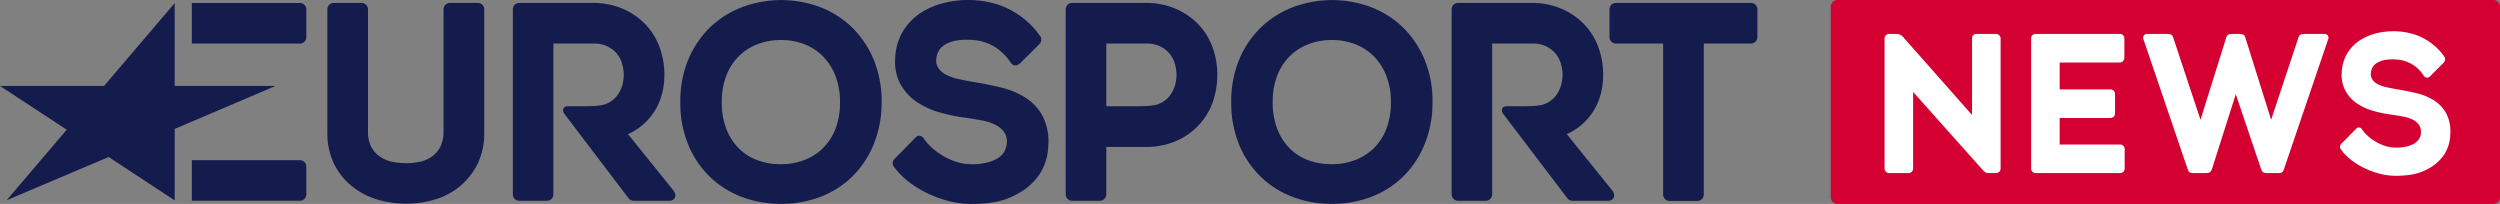
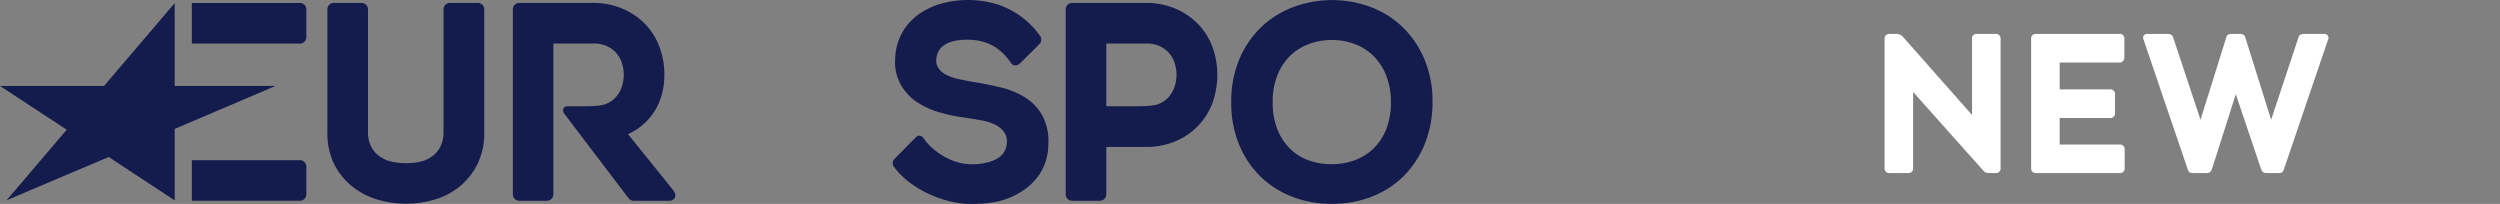
<svg xmlns="http://www.w3.org/2000/svg" width="1000" height="81.581">
  <rect width="100%" height="100%" fill="#808080" stroke="none" />
  <polygon points="69.877 80.15 43.468 62.795 2.648 80.097 26.686 51.883 0 34.373 41.617 34.373 69.877 1.249 69.877 34.373 110.213 34.373 69.877 51.557 69.877 80.15" fill="#141b4d" />
  <path d="M119.974,17.412a2.563,2.563,0,0,0,2.561-2.564l.003-11.092a2.563,2.563,0,0,0-2.561-2.561H76.73V17.415Z" fill="#141b4d" />
  <path d="M119.974,80.3a2.563,2.563,0,0,0,2.561-2.561l.003-11.092a2.563,2.563,0,0,0-2.561-2.564H76.73v16.219Z" fill="#141b4d" />
-   <path d="M700.392,1.165H646.36a2.575,2.575,0,0,0-2.57,2.57V14.843a2.573,2.573,0,0,0,2.57,2.57h18.892V77.81a2.571,2.571,0,0,0,2.57,2.57h11.111a2.573,2.573,0,0,0,2.57-2.57V17.413h18.889a2.57,2.57,0,0,0,2.567-2.57V3.735a2.572,2.572,0,0,0-2.567-2.57" fill="#141b4d" />
  <path d="M485.022,18.922a26.463,26.463,0,0,0-5.684-9.191,27.803,27.803,0,0,0-9.079-6.235,30.016,30.016,0,0,0-12.019-2.327H428.847a2.573,2.573,0,0,0-2.57,2.57V77.736a2.573,2.573,0,0,0,2.57,2.573H439.951A2.573,2.573,0,0,0,442.521,77.736l-.003-18.957h15.722a30.173,30.173,0,0,0,11.954-2.271,26.793,26.793,0,0,0,14.757-15.23,33.411,33.411,0,0,0,1.97-11.428,31.775,31.775,0,0,0-1.898-10.927M469.702,35.033a12.297,12.297,0,0,1-2.446,4.026,10.405,10.405,0,0,1-3.6,2.442c-1.381.622-3.849.996-8.659.996H442.518V17.42h16.372a11.751,11.751,0,0,1,4.779.946,11.38,11.38,0,0,1,3.715,2.586A11.078,11.078,0,0,1,469.739,24.862a15.097,15.097,0,0,1,.856,5.106,14.337,14.337,0,0,1-.893,5.065" fill="#141b4d" />
  <path d="M374.509,23.889a5.191,5.191,0,0,0,.977,3.513,8.051,8.051,0,0,0,2.943,2.489,19.645,19.645,0,0,0,4.885,1.699c2.025.442,4.101.852,6.167,1.22,3.752.591,7.455,1.338,11.005,2.215a32.312,32.312,0,0,1,9.782,4.098,20.216,20.216,0,0,1,6.842,7.408,22.21,22.21,0,0,1,2.203,11.621,21.887,21.887,0,0,1-3.435,11.45,24.001,24.001,0,0,1-7.828,7.34,29.713,29.713,0,0,1-9.925,3.849,52.526,52.526,0,0,1-11.481.74c-8.995-.392-22.277-5.56-28.942-14.676a2.384,2.384,0,0,1,.252-3.435c1.431-1.453,8.276-8.419,8.276-8.419,1.385-1.459,2.726-.426,3.298.411,3.895,5.7,11.661,9.953,17.763,10.221a22.325,22.325,0,0,0,5.594-.252,16.977,16.977,0,0,0,4.938-1.397,8.991,8.991,0,0,0,3.46-2.635,8.01,8.01,0,0,0,1.459-4.39,6.258,6.258,0,0,0-1.148-4.185,9.489,9.489,0,0,0-3.466-2.869,19.678,19.678,0,0,0-5.463-1.742c-2.175-.408-4.34-.768-6.437-1.07a69.113,69.113,0,0,1-10.242-2.1,32.389,32.389,0,0,1-9.141-4.123,20.668,20.668,0,0,1-6.546-7.019,18.522,18.522,0,0,1-2.228-10.358,22.732,22.732,0,0,1,3.096-10.946,23.081,23.081,0,0,1,7.215-7.455,30.273,30.273,0,0,1,9.835-4.06,39.948,39.948,0,0,1,21.244.887,33.804,33.804,0,0,1,16.49,12.352,2.4,2.4,0,0,1-.068,3.192c-1.101,1.235-7.8,7.791-7.8,7.791-1.447,1.381-2.925,1.061-3.743-.146-4.11-6.042-9.402-8.749-15.541-9.157-6.587-.436-13.985,1.039-14.287,7.94" fill="#141b4d" />
-   <path d="M340.586,10.742a37.511,37.511,0,0,0-12.816-7.99,44.465,44.465,0,0,0-30.597-.003A37.859,37.859,0,0,0,284.252,10.732a38.411,38.411,0,0,0-8.842,12.875,43.238,43.238,0,0,0-3.276,17.184,43.765,43.765,0,0,0,3.22,17.231,38.173,38.173,0,0,0,8.73,12.819,37.472,37.472,0,0,0,12.819,7.99,43.544,43.544,0,0,0,15.326,2.713A43.976,43.976,0,0,0,328.501,78.6a36.879,36.879,0,0,0,12.831-8.401,38.751,38.751,0,0,0,8.326-12.924,44.285,44.285,0,0,0,2.987-16.484,43.286,43.286,0,0,0-3.276-17.187,38.826,38.826,0,0,0-8.783-12.862M334.105,51.755a21.947,21.947,0,0,1-5.099,7.679,21.459,21.459,0,0,1-7.48,4.655,26.54,26.54,0,0,1-9.225,1.593,26.877,26.877,0,0,1-9.334-1.593A20.425,20.425,0,0,1,295.627,59.465a22.781,22.781,0,0,1-5.015-7.71,28.724,28.724,0,0,1-1.898-10.859,28.713,28.713,0,0,1,1.898-10.859,22.309,22.309,0,0,1,5.056-7.697,21.6,21.6,0,0,1,7.436-4.701A26.063,26.063,0,0,1,312.413,16a25.732,25.732,0,0,1,9.197,1.64,21.225,21.225,0,0,1,7.421,4.742,23.014,23.014,0,0,1,5.075,7.766,28.426,28.426,0,0,1,1.898,10.75,28.736,28.736,0,0,1-1.898,10.859" fill="#141b4d" />
  <path d="M560.947,10.742a37.512,37.512,0,0,0-12.816-7.99,44.465,44.465,0,0,0-30.597-.003A37.859,37.859,0,0,0,504.613,10.732a38.411,38.411,0,0,0-8.842,12.875,43.238,43.238,0,0,0-3.276,17.184,43.765,43.765,0,0,0,3.22,17.231,38.173,38.173,0,0,0,8.73,12.819,37.471,37.471,0,0,0,12.819,7.99,43.544,43.544,0,0,0,15.326,2.713A43.976,43.976,0,0,0,548.862,78.6a36.879,36.879,0,0,0,12.831-8.401,38.75,38.75,0,0,0,8.326-12.924,44.285,44.285,0,0,0,2.987-16.484,43.286,43.286,0,0,0-3.276-17.187,38.826,38.826,0,0,0-8.783-12.862M554.466,51.755a21.947,21.947,0,0,1-5.099,7.679,21.459,21.459,0,0,1-7.48,4.655,26.54,26.54,0,0,1-9.225,1.593,26.877,26.877,0,0,1-9.334-1.593A20.425,20.425,0,0,1,515.988,59.465a22.78,22.78,0,0,1-5.015-7.71,28.724,28.724,0,0,1-1.898-10.859,28.713,28.713,0,0,1,1.898-10.859,22.309,22.309,0,0,1,5.056-7.697,21.6,21.6,0,0,1,7.436-4.701A26.063,26.063,0,0,1,532.774,16a25.732,25.732,0,0,1,9.197,1.64,21.266,21.266,0,0,1,7.424,4.742,23.054,23.054,0,0,1,5.071,7.766,28.426,28.426,0,0,1,1.898,10.75,28.735,28.735,0,0,1-1.898,10.859" fill="#141b4d" />
  <path d="M191.133,1.169H179.989a2.575,2.575,0,0,0-2.57,2.57v48.982a13.133,13.133,0,0,1-1.039,5.442,10.861,10.861,0,0,1-2.819,3.815,13.009,13.009,0,0,1-4.375,2.421,24.905,24.905,0,0,1-6.699.871,26.551,26.551,0,0,1-6.913-.877,13.509,13.509,0,0,1-4.49-2.433,10.592,10.592,0,0,1-2.85-3.796,13.153,13.153,0,0,1-1.039-5.442V3.739a2.575,2.575,0,0,0-2.57-2.57H133.521a2.573,2.573,0,0,0-2.57,2.57V53.113a27.857,27.857,0,0,0,2.523,12.1,26.575,26.575,0,0,0,6.904,8.948,29.72,29.72,0,0,0,10.059,5.501,40.571,40.571,0,0,0,23.991,0,28.683,28.683,0,0,0,9.978-5.523,27.141,27.141,0,0,0,6.773-8.926,27.876,27.876,0,0,0,2.523-12.1V3.739a2.575,2.575,0,0,0-2.57-2.57" fill="#141b4d" />
  <path d="M269.224,76.008l-18.043-22.38s14.567-5.302,14.567-23.777a31.706,31.706,0,0,0-1.898-10.93,26.451,26.451,0,0,0-5.684-9.188,27.757,27.757,0,0,0-9.079-6.235,30.016,30.016,0,0,0-12.019-2.327H207.707a2.57,2.57,0,0,0-2.57,2.567v74a2.571,2.571,0,0,0,2.57,2.57h11.073a2.571,2.571,0,0,0,2.57-2.57l-.003-60.316h16.446a11.762,11.762,0,0,1,4.779.946,11.44,11.44,0,0,1,3.715,2.582,11.072,11.072,0,0,1,2.352,3.911,15.125,15.125,0,0,1,.856,5.109,14.331,14.331,0,0,1-.893,5.062,12.259,12.259,0,0,1-2.445,4.029,10.462,10.462,0,0,1-3.6,2.442c-1.381.619-3.849.993-8.659.993h-6.879c-1.363,0-2.405,1.226-1.363,2.909l25.718,33.826a2.568,2.568,0,0,0,2.091,1.08h14.2c2.094,0,3.488-1.923,1.559-4.303" fill="#141b4d" />
-   <path d="M644.742,76.008l-18.043-22.38s14.567-5.302,14.567-23.777a31.706,31.706,0,0,0-1.898-10.93,26.451,26.451,0,0,0-5.684-9.188,27.757,27.757,0,0,0-9.079-6.235,30.016,30.016,0,0,0-12.019-2.327H583.225a2.57,2.57,0,0,0-2.57,2.567v74a2.571,2.571,0,0,0,2.57,2.57h11.073a2.571,2.571,0,0,0,2.57-2.57l-.003-60.316H613.309a11.767,11.767,0,0,1,4.782.946,11.44,11.44,0,0,1,3.715,2.582,11.072,11.072,0,0,1,2.352,3.911,15.125,15.125,0,0,1,.856,5.109,14.331,14.331,0,0,1-.893,5.062,12.259,12.259,0,0,1-2.445,4.029,10.462,10.462,0,0,1-3.6,2.442c-1.381.619-3.849.993-8.659.993h-6.879c-1.363,0-2.405,1.226-1.363,2.909l25.718,33.826a2.568,2.568,0,0,0,2.091,1.08h14.2c2.094,0,3.488-1.923,1.559-4.303" fill="#141b4d" />
-   <path d="M997.349,81.581H734.958a2.651,2.651,0,0,1-2.651-2.651V2.652A2.649,2.649,0,0,1,734.958.002H997.349A2.649,2.649,0,0,1,1000,2.652V78.93a2.651,2.651,0,0,1-2.651,2.651" fill="#d50032" />
-   <path d="M948.344,29.423a3.679,3.679,0,0,0,.694,2.489,5.736,5.736,0,0,0,2.085,1.761,13.965,13.965,0,0,0,3.469,1.207c1.437.314,2.903.604,4.374.862,2.654.42,5.28.949,7.797,1.571a22.928,22.928,0,0,1,6.935,2.903,14.334,14.334,0,0,1,4.854,5.252,15.742,15.742,0,0,1,1.562,8.236,15.502,15.502,0,0,1-2.439,8.111,17.006,17.006,0,0,1-5.547,5.205,21.099,21.099,0,0,1-7.035,2.729,37.563,37.563,0,0,1-8.142.526c-6.378-.283-15.796-3.945-20.519-10.404a1.697,1.697,0,0,1,.174-2.436c1.017-1.027,5.871-5.964,5.871-5.964a1.406,1.406,0,0,1,2.34.292c2.763,4.035,8.264,7.053,12.595,7.24a15.73,15.73,0,0,0,3.967-.177,12.059,12.059,0,0,0,3.5-.989,6.31,6.31,0,0,0,2.452-1.87,4.803,4.803,0,0,0,1.033-3.111,4.923,4.923,0,0,0-.812-2.965,6.766,6.766,0,0,0-2.458-2.032,13.938,13.938,0,0,0-3.874-1.235c-1.543-.289-3.077-.544-4.564-.759a48.704,48.704,0,0,1-7.262-1.487,22.924,22.924,0,0,1-6.481-2.922,14.679,14.679,0,0,1-4.645-4.972,13.149,13.149,0,0,1-1.574-7.34A16.06,16.06,0,0,1,938.885,21.384,16.353,16.353,0,0,1,944,16.097a21.604,21.604,0,0,1,6.972-2.878,28.405,28.405,0,0,1,15.062.632,23.513,23.513,0,0,1,11.59,8.656,1.934,1.934,0,0,1-.019,2.411c-.809.846-5.457,5.47-5.457,5.47a1.613,1.613,0,0,1-2.657-.103A13.816,13.816,0,0,0,958.474,23.795c-4.667-.308-9.913.737-10.13,5.628" fill="#fff" />
  <path d="M895.792,13.578c1.686,0,2.091.544,2.393,1.618l10.264,32.709,10.765-32.417c.392-1.319.775-1.91,2.498-1.91h8.061a1.534,1.534,0,0,1,1.481,2.175L913.655,67.457c-.33.881-.585,1.764-2.001,1.764H906.713c-1.668,0-1.948-.716-2.358-1.805l-10.034-29.735-9.474,29.735c-.408,1.089-.691,1.805-2.355,1.805h-5.327c-1.699,0-1.87-.912-2.172-1.764L857.389,15.753a1.534,1.534,0,0,1,1.481-2.175h8.065c1.721,0,2.1.591,2.498,1.91l10.765,32.417,10.249-32.737c.299-1.077.716-1.59,2.405-1.59Z" fill="#fff" />
  <path d="M790.628,13.578h7.8a1.813,1.813,0,0,1,1.811,1.811V67.423a1.802,1.802,0,0,1-1.811,1.798h-2.234c-1.565,0-1.969-.031-3.052-1.201-1.73-1.867-27.89-31.244-27.89-31.244V67.423a1.799,1.799,0,0,1-1.808,1.798h-7.803a1.804,1.804,0,0,1-1.811-1.798V15.389a1.815,1.815,0,0,1,1.811-1.811h2.66a3.455,3.455,0,0,1,2.778,1.052c.741.809,27.741,31.372,27.741,31.372l-.003-30.588a1.705,1.705,0,0,1,1.811-1.836" fill="#fff" />
  <path d="M848.067,57.816H823.87V47.191h20.333a1.807,1.807,0,0,0,1.808-1.808l.003-7.813a1.812,1.812,0,0,0-1.808-1.811h-20.336V25.026h24.069a1.903,1.903,0,0,0,1.805-1.917l.003-7.813a1.731,1.731,0,0,0-1.808-1.717H814.253a1.733,1.733,0,0,0-1.805,1.717V67.437a1.79,1.79,0,0,0,1.805,1.786h33.814a1.787,1.787,0,0,0,1.805-1.78l.003-7.819a1.813,1.813,0,0,0-1.808-1.808" fill="#fff" />
</svg>